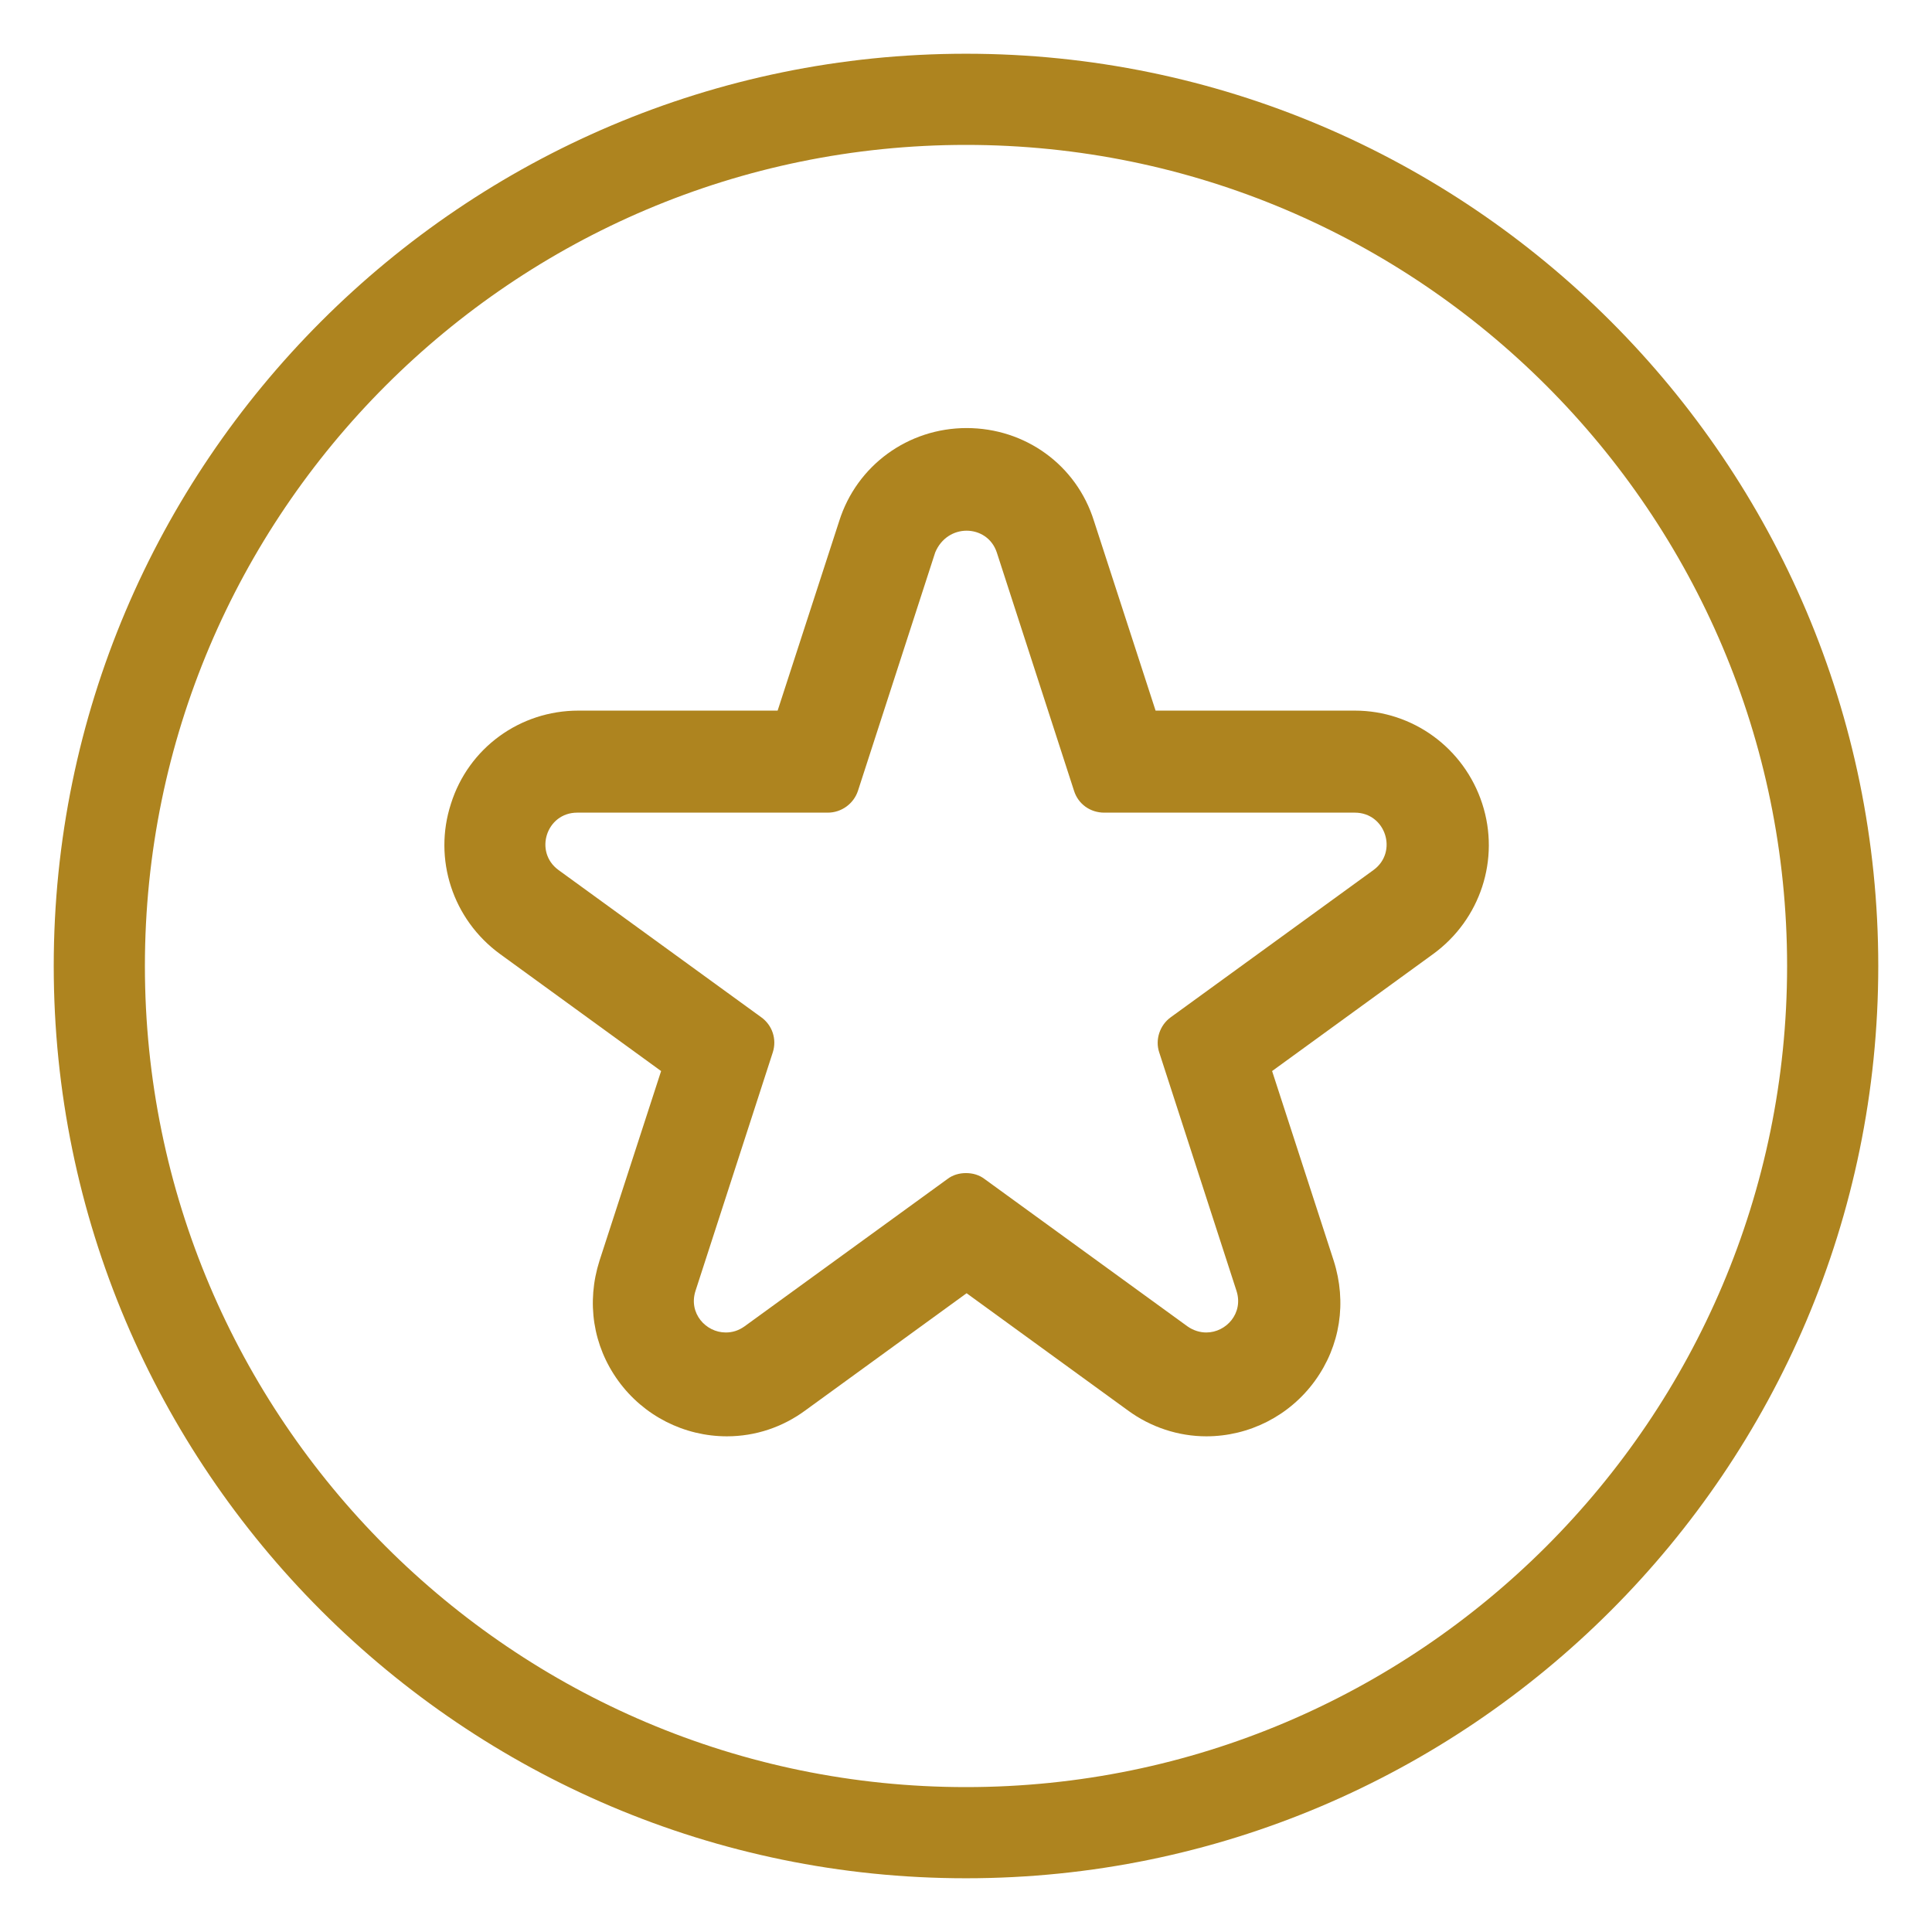
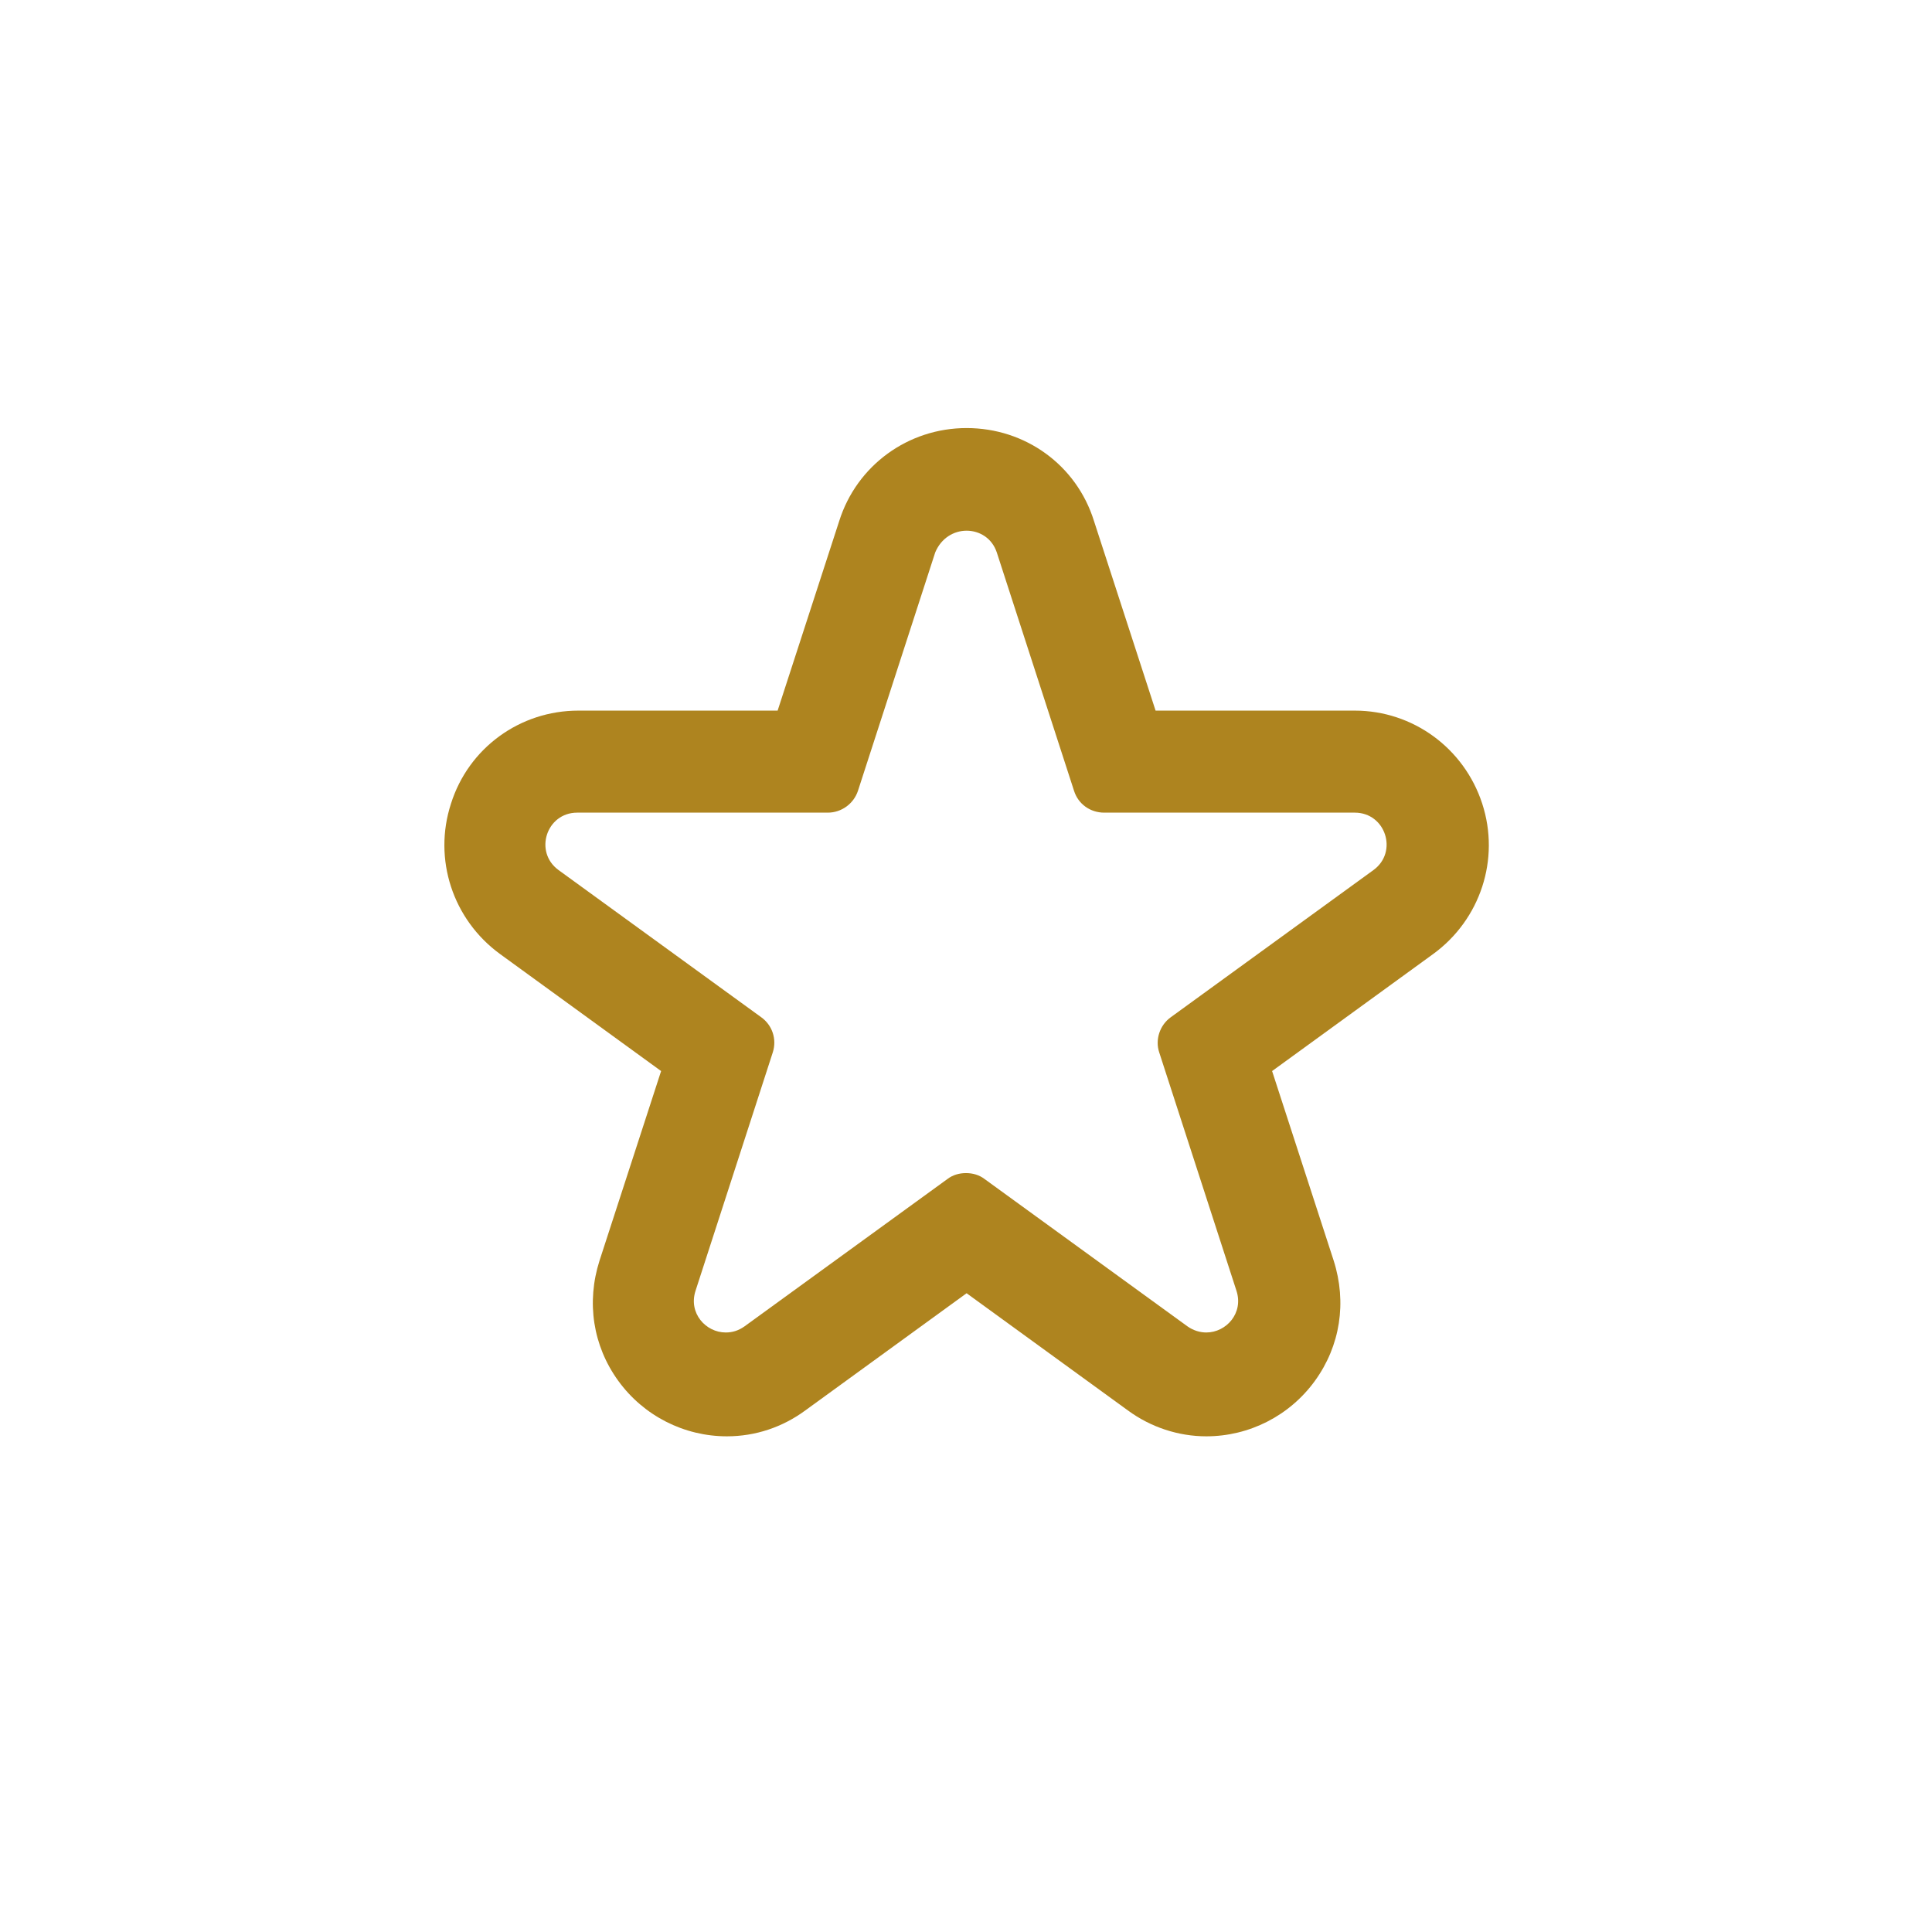
<svg xmlns="http://www.w3.org/2000/svg" version="1.1" id="a" x="0px" y="0px" viewBox="0 0 320 320" style="enable-background:new 0 0 320 320;" xml:space="preserve">
  <style type="text/css">
	.st0{fill:#AE841F;}
</style>
-   <path class="st0" d="M160,311.1C76.7,311.1,8.9,243.3,8.9,160S76.7,8.9,160,8.9S311.1,76.7,311.1,160S243.3,311.1,160,311.1z   M160,24C85,24,24,85,24,160s61,136,136,136s136-61,136-136S235,24,160,24z" />
  <path class="st0" d="M160.1,87.9c2.1,0,4.2,1.2,5,3.6l12.8,39.5c0.7,2.2,2.7,3.6,5,3.6h41.5c5.1,0,7.2,6.5,3.1,9.5l-33.6,24.4  c-1.8,1.3-2.6,3.7-1.9,5.8l12.8,39.5c1.2,3.7-1.7,6.9-5,6.9c-1,0-2.1-0.3-3.1-1l-33.6-24.4c-0.9-0.7-2-1-3.1-1s-2.2,0.3-3.1,1  l-33.6,24.4c-1,0.7-2,1-3.1,1c-3.3,0-6.2-3.2-5-6.9l12.8-39.5c0.7-2.2-0.1-4.5-1.9-5.8l-33.6-24.4c-4.1-3-2-9.5,3.1-9.5h41.5  c2.3,0,4.3-1.5,5-3.6l12.8-39.5C155.9,89.1,158,87.9,160.1,87.9 M160.1,70.9c-9.7,0-18.2,6.2-21.1,15.4l-10.2,31.4h-33  c-9.7,0-18.2,6.2-21.1,15.4c-3,9.2,0.3,19.2,8.1,24.9l26.7,19.4l-10.2,31.4c-2.2,6.9-1.1,14.1,3.1,19.9c4.2,5.8,10.9,9.2,18,9.2  c4.7,0,9.2-1.5,13-4.3l26.7-19.4l26.7,19.4c3.8,2.8,8.4,4.3,13,4.3c7.1,0,13.8-3.4,18-9.2c4.2-5.8,5.3-13,3.1-19.9l-10.2-31.4  l26.7-19.4c7.8-5.7,11.1-15.7,8.1-24.9s-11.5-15.4-21.1-15.4h-33l-10.2-31.4C178.3,77,169.8,70.9,160.1,70.9L160.1,70.9z" />
</svg>